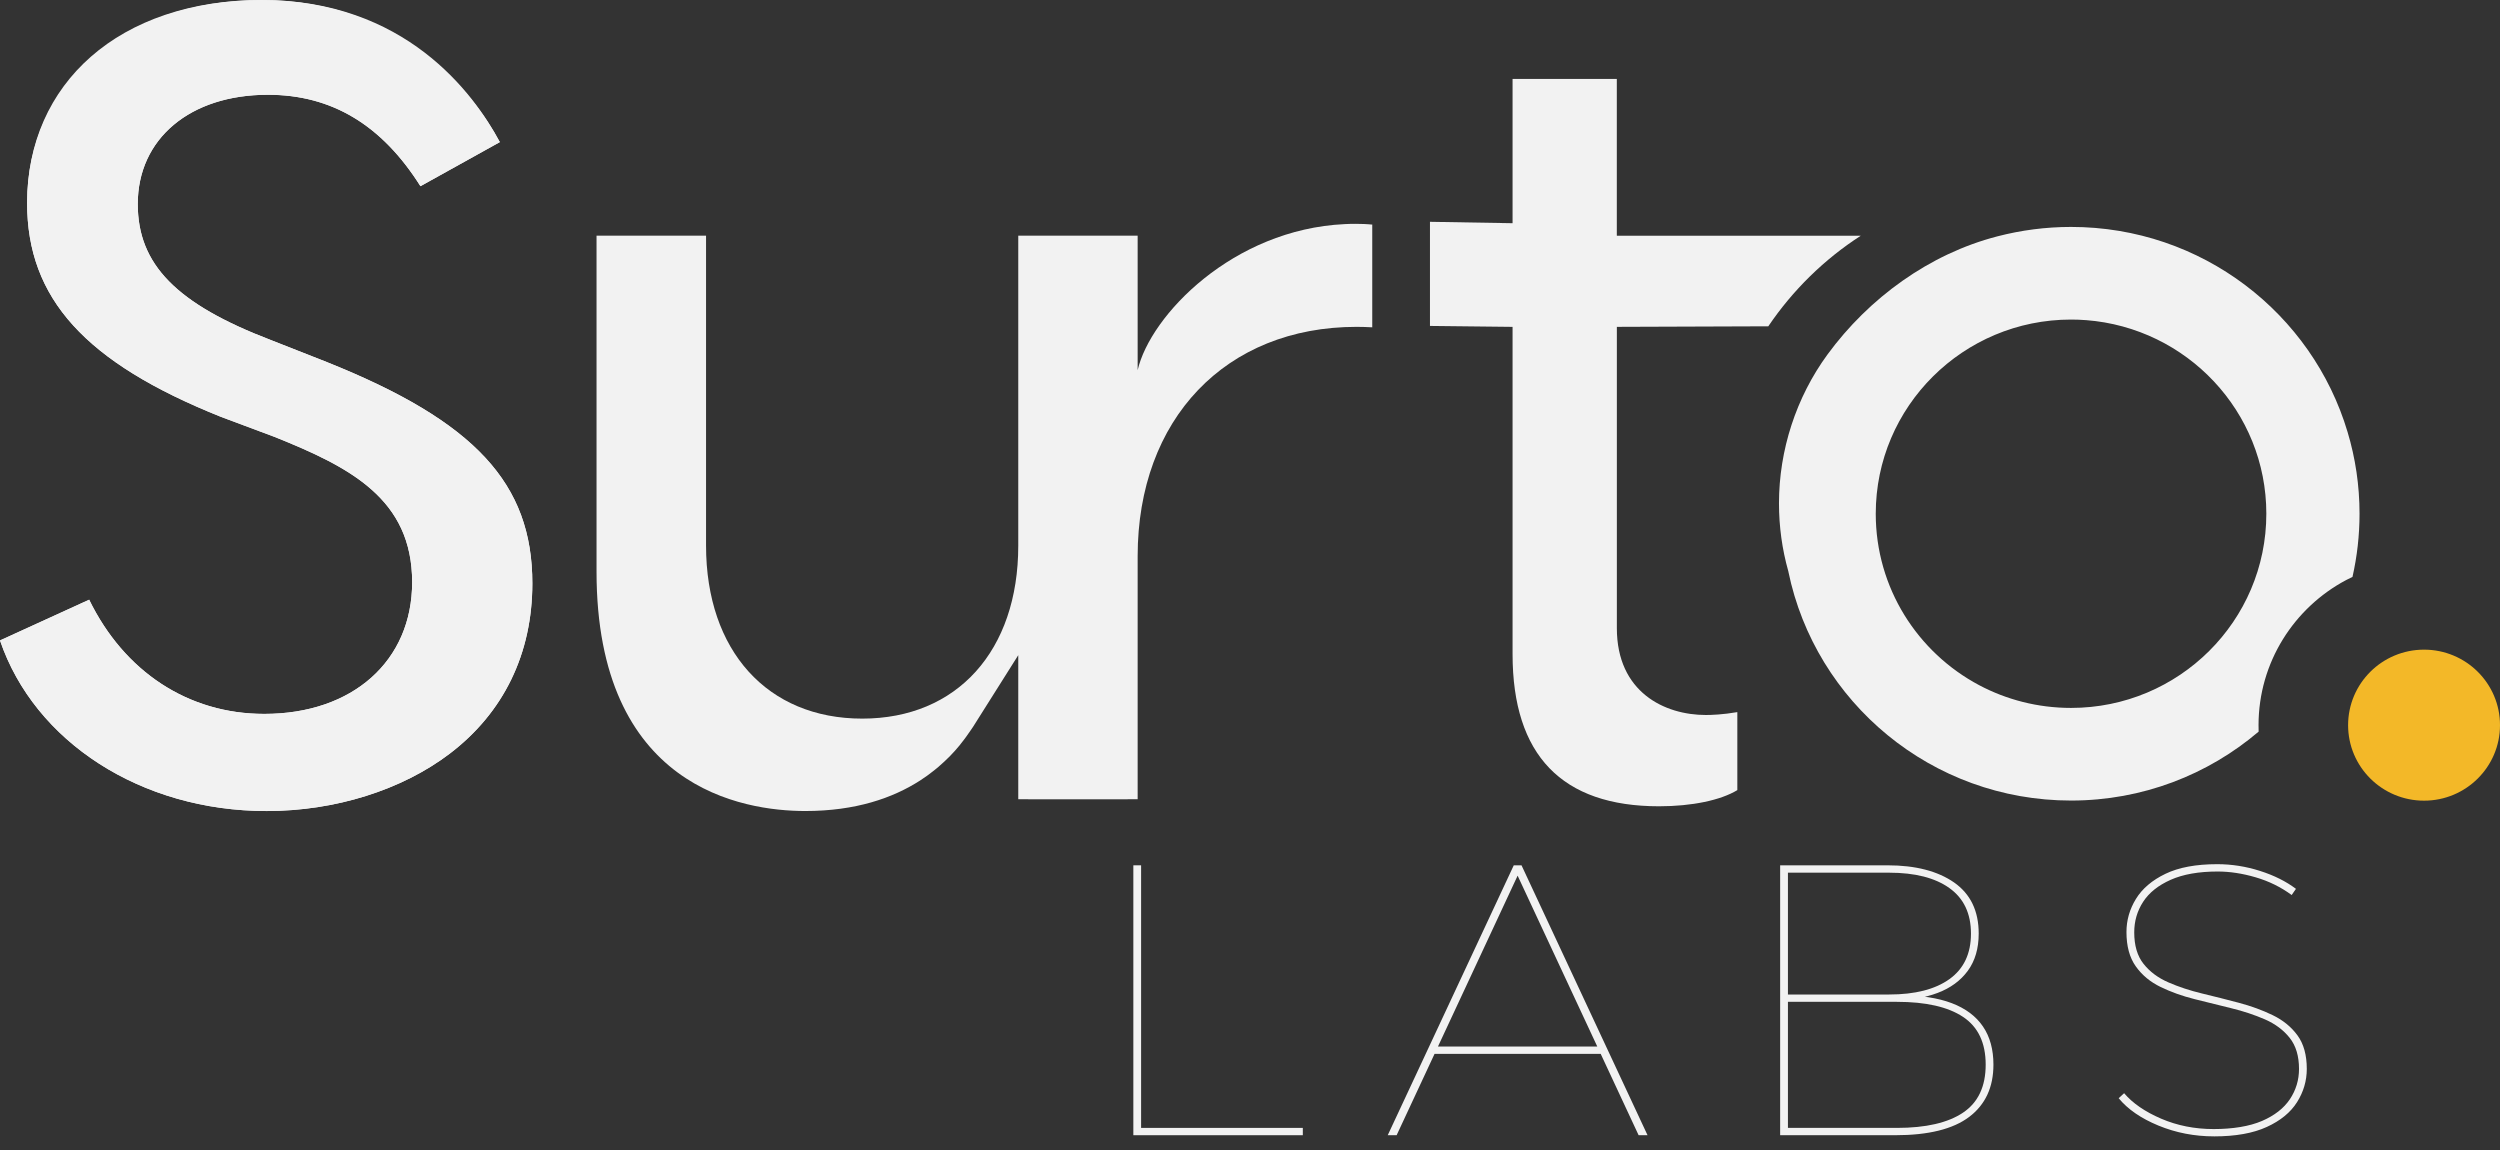
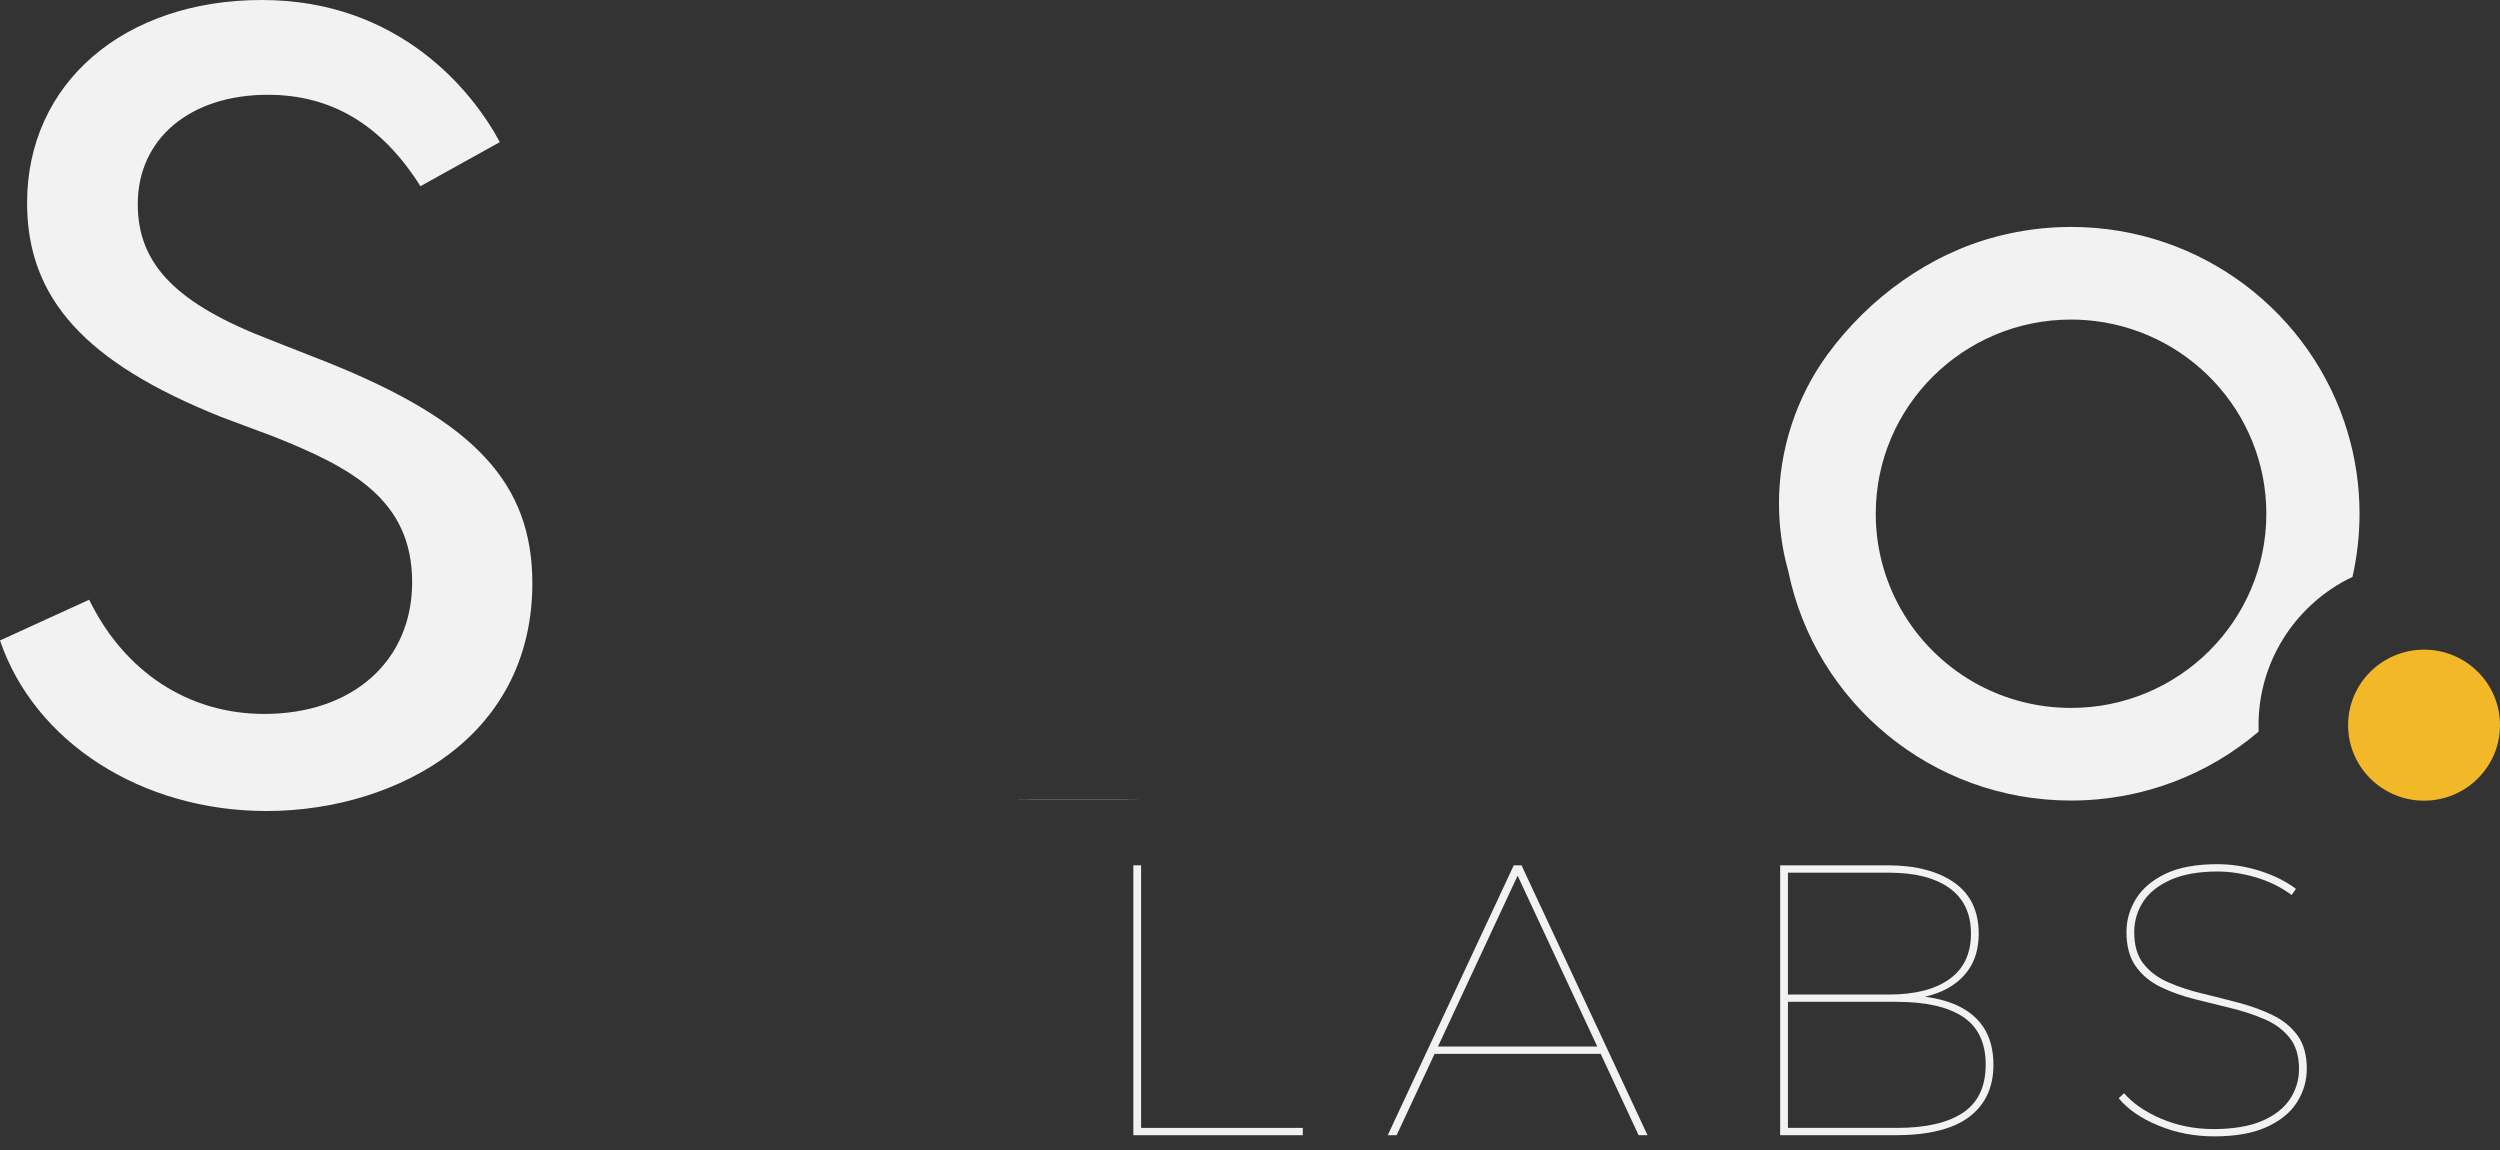
<svg xmlns="http://www.w3.org/2000/svg" width="150" height="69" viewBox="0 0 150 69" fill="none">
  <rect x="0" y="0" width="150" height="69" fill="#333333" stroke="none" />
-   <path d="M19.651 21.739L16.252 20.402C10.581 18.234 8.266 15.869 8.266 12.242C8.266 8.319 11.406 5.684 16.076 5.684C19.891 5.684 22.902 7.484 25.227 11.171L29.99 8.524C28.4 5.544 24.275 0 15.713 0C7.151 0 1.627 5.004 1.627 12.17C1.627 17.912 5.114 21.751 13.253 25.009L16.483 26.217C20.994 28.027 24.729 29.93 24.729 34.931C24.729 39.655 21.161 42.833 15.857 42.833C11.289 42.833 7.458 40.3 5.35 35.982L0 38.425C2.07 44.509 8.467 48.663 16 48.663C20.106 48.663 24.108 47.406 26.983 45.219C30.226 42.751 31.941 39.215 31.941 35.004C31.941 29.005 28.492 25.286 19.649 21.741L19.651 21.739Z" fill="#F2F2F2" />
  <path d="M31.941 35.003C31.941 39.214 30.226 42.751 26.985 45.219C24.108 47.403 20.103 48.661 16 48.661C8.469 48.663 2.069 44.509 0 38.427L5.35 35.983C7.458 40.303 11.29 42.836 15.857 42.836C21.163 42.836 24.729 39.656 24.729 34.931C24.729 29.931 20.994 28.03 16.483 26.218L13.251 25.009C5.114 21.751 1.625 17.91 1.625 12.17C1.625 5.006 7.419 0 15.715 0C24.01 0 28.399 5.544 29.99 8.527L25.226 11.172C22.9 7.485 19.891 5.687 16.073 5.687C11.403 5.687 8.266 8.322 8.266 12.244C8.266 15.869 10.581 18.233 16.25 20.404L19.649 21.741C28.492 25.286 31.941 29.004 31.941 35.003Z" fill="#F2F2F2" />
-   <path d="M82.335 13.481V19.639C82.026 19.622 81.716 19.611 81.395 19.611C73.54 19.611 68.259 25.142 68.259 33.377V47.949H61.096V39.31L58.377 43.62C58.321 43.71 58.264 43.793 58.197 43.883C58.011 44.158 57.802 44.443 57.578 44.718C57.398 44.937 57.201 45.16 56.986 45.379C56.772 45.593 56.541 45.81 56.299 46.018C56.214 46.085 56.131 46.158 56.046 46.225C55.787 46.433 55.516 46.629 55.224 46.819C53.568 47.889 51.328 48.661 48.32 48.661C44.554 48.661 35.792 47.261 35.792 34.296V14.141H42.363V32.738C42.363 39.042 46.04 43.117 51.733 43.117C57.425 43.117 61.096 39.042 61.096 32.738V14.141H68.259V22.209C69.025 18.911 73.981 13.766 80.675 13.447C80.89 13.435 81.109 13.43 81.329 13.43C81.509 13.43 81.683 13.435 81.853 13.441C82.022 13.447 82.18 13.464 82.337 13.48L82.335 13.481Z" fill="#F2F2F2" />
  <path d="M67.667 47.95H61.096V47.956H67.667V47.95Z" fill="#F2F2F2" />
-   <path d="M81.852 13.441C82.02 13.447 82.178 13.464 82.335 13.48V13.474C82.183 13.457 82.02 13.445 81.852 13.441Z" fill="#F2F2F2" />
  <path d="M68.259 47.95H61.688V47.956H68.259V47.95Z" fill="#F2F2F2" />
-   <path d="M111.65 14.141C109.448 15.562 107.562 17.416 106.098 19.578L97.011 19.611V37.688C97.011 41.54 99.883 42.9 102.353 42.9C102.686 42.9 103.367 42.877 104.24 42.727V47.407C103.243 48.012 101.52 48.377 99.543 48.377C93.704 48.377 90.754 45.303 90.754 39.245V19.612L85.798 19.556V13.308L90.754 13.393V4.738H97.009V14.143H111.65V14.141Z" fill="#F2F2F2" />
  <path d="M140.856 25.926C138.738 18.81 132.111 13.616 124.262 13.616C122.731 13.616 121.256 13.816 119.848 14.18C115.756 15.236 112.129 17.887 109.653 21.265C107.767 23.839 106.739 27.014 106.739 30.197C106.739 31.602 106.93 32.963 107.292 34.25C107.292 34.255 107.298 34.261 107.298 34.267C107.298 34.267 107.299 34.271 107.302 34.278V34.296C108.919 42.138 115.896 48.033 124.262 48.033C128.558 48.033 132.483 46.477 135.512 43.902C135.518 43.902 135.518 43.896 135.518 43.896C135.518 43.767 135.512 43.639 135.512 43.51C135.512 39.742 137.647 36.456 140.777 34.799C140.901 34.732 141.025 34.676 141.149 34.615C141.425 33.394 141.572 32.128 141.572 30.824C141.572 29.128 141.324 27.482 140.856 25.926ZM124.262 42.475C122.269 42.475 120.389 41.981 118.745 41.108C115.056 39.148 112.545 35.275 112.545 30.824C112.545 24.392 117.793 19.174 124.262 19.174C124.561 19.174 124.859 19.185 125.152 19.208H125.163C131.21 19.672 135.98 24.694 135.98 30.824C135.98 37.257 130.732 42.475 124.262 42.475Z" fill="#F2F2F2" />
  <path d="M145.443 48.04C147.96 48.04 150 46.012 150 43.51C150 41.008 147.96 38.979 145.443 38.979C142.927 38.979 140.886 41.008 140.886 43.51C140.886 46.012 142.927 48.04 145.443 48.04Z" fill="#F3B828" />
  <path d="M68.001 68.113V51.919H68.466V67.674H78.169V68.113H68.001Z" fill="#F2F2F2" />
  <path d="M83.264 68.113L90.826 51.919H91.291L98.852 68.113H98.317L90.941 52.29H91.174L83.798 68.113H83.263H83.264ZM85.753 63.232L85.987 62.792H96.108L96.341 63.232H85.755H85.753Z" fill="#F2F2F2" />
  <path d="M106.809 68.113V51.919H113.254C114.93 51.919 116.258 52.263 117.245 52.948C118.229 53.636 118.722 54.656 118.722 56.013C118.722 56.908 118.504 57.652 118.07 58.246C117.635 58.84 117.03 59.284 116.254 59.576C115.478 59.869 114.587 60.015 113.579 60.015L113.975 59.715C115.232 59.715 116.274 59.874 117.105 60.189C117.934 60.505 118.559 60.972 118.978 61.589C119.397 62.205 119.606 62.968 119.606 63.879C119.606 65.236 119.121 66.281 118.152 67.014C117.183 67.746 115.704 68.113 113.719 68.113H106.808H106.809ZM107.276 67.674H113.814C115.551 67.674 116.873 67.369 117.78 66.76C118.687 66.152 119.141 65.191 119.141 63.88C119.141 62.569 118.687 61.613 117.78 61.012C116.873 60.41 115.55 60.11 113.814 60.11H107.159V59.67H113.349C114.899 59.67 116.106 59.363 116.967 58.746C117.828 58.129 118.258 57.218 118.258 56.016C118.258 54.813 117.828 53.903 116.967 53.286C116.106 52.669 114.899 52.361 113.349 52.361H107.276V67.675V67.674Z" fill="#F2F2F2" />
  <path d="M132.846 68.182C131.666 68.182 130.554 67.966 129.507 67.535C128.46 67.103 127.665 66.556 127.121 65.893L127.447 65.592C127.959 66.194 128.699 66.703 129.668 67.12C130.637 67.536 131.688 67.744 132.821 67.744C133.954 67.744 134.965 67.582 135.718 67.258C136.469 66.935 137.028 66.498 137.394 65.952C137.758 65.405 137.941 64.799 137.941 64.135C137.941 63.364 137.755 62.744 137.382 62.273C137.009 61.802 136.513 61.433 135.894 61.162C135.273 60.893 134.598 60.668 133.869 60.491C133.139 60.313 132.406 60.133 131.671 59.947C130.934 59.762 130.256 59.519 129.635 59.218C129.014 58.918 128.518 58.505 128.146 57.98C127.773 57.456 127.588 56.769 127.588 55.922C127.588 55.213 127.778 54.549 128.158 53.932C128.538 53.315 129.127 52.814 129.926 52.429C130.725 52.044 131.76 51.851 133.033 51.851C133.901 51.851 134.758 51.985 135.604 52.256C136.449 52.526 137.166 52.884 137.757 53.331L137.5 53.701C136.849 53.223 136.127 52.868 135.336 52.638C134.544 52.406 133.786 52.291 133.056 52.291C131.923 52.291 130.985 52.458 130.241 52.788C129.497 53.12 128.945 53.56 128.59 54.106C128.233 54.655 128.054 55.267 128.054 55.946C128.054 56.732 128.24 57.362 128.613 57.831C128.986 58.302 129.481 58.671 130.101 58.942C130.722 59.212 131.4 59.436 132.137 59.613C132.874 59.791 133.607 59.975 134.336 60.169C135.064 60.362 135.739 60.608 136.36 60.909C136.981 61.209 137.477 61.614 137.849 62.123C138.222 62.632 138.407 63.302 138.407 64.135C138.407 64.845 138.213 65.508 137.826 66.125C137.438 66.742 136.832 67.24 136.01 67.616C135.188 67.994 134.133 68.183 132.846 68.183V68.182Z" fill="#F2F2F2" />
</svg>